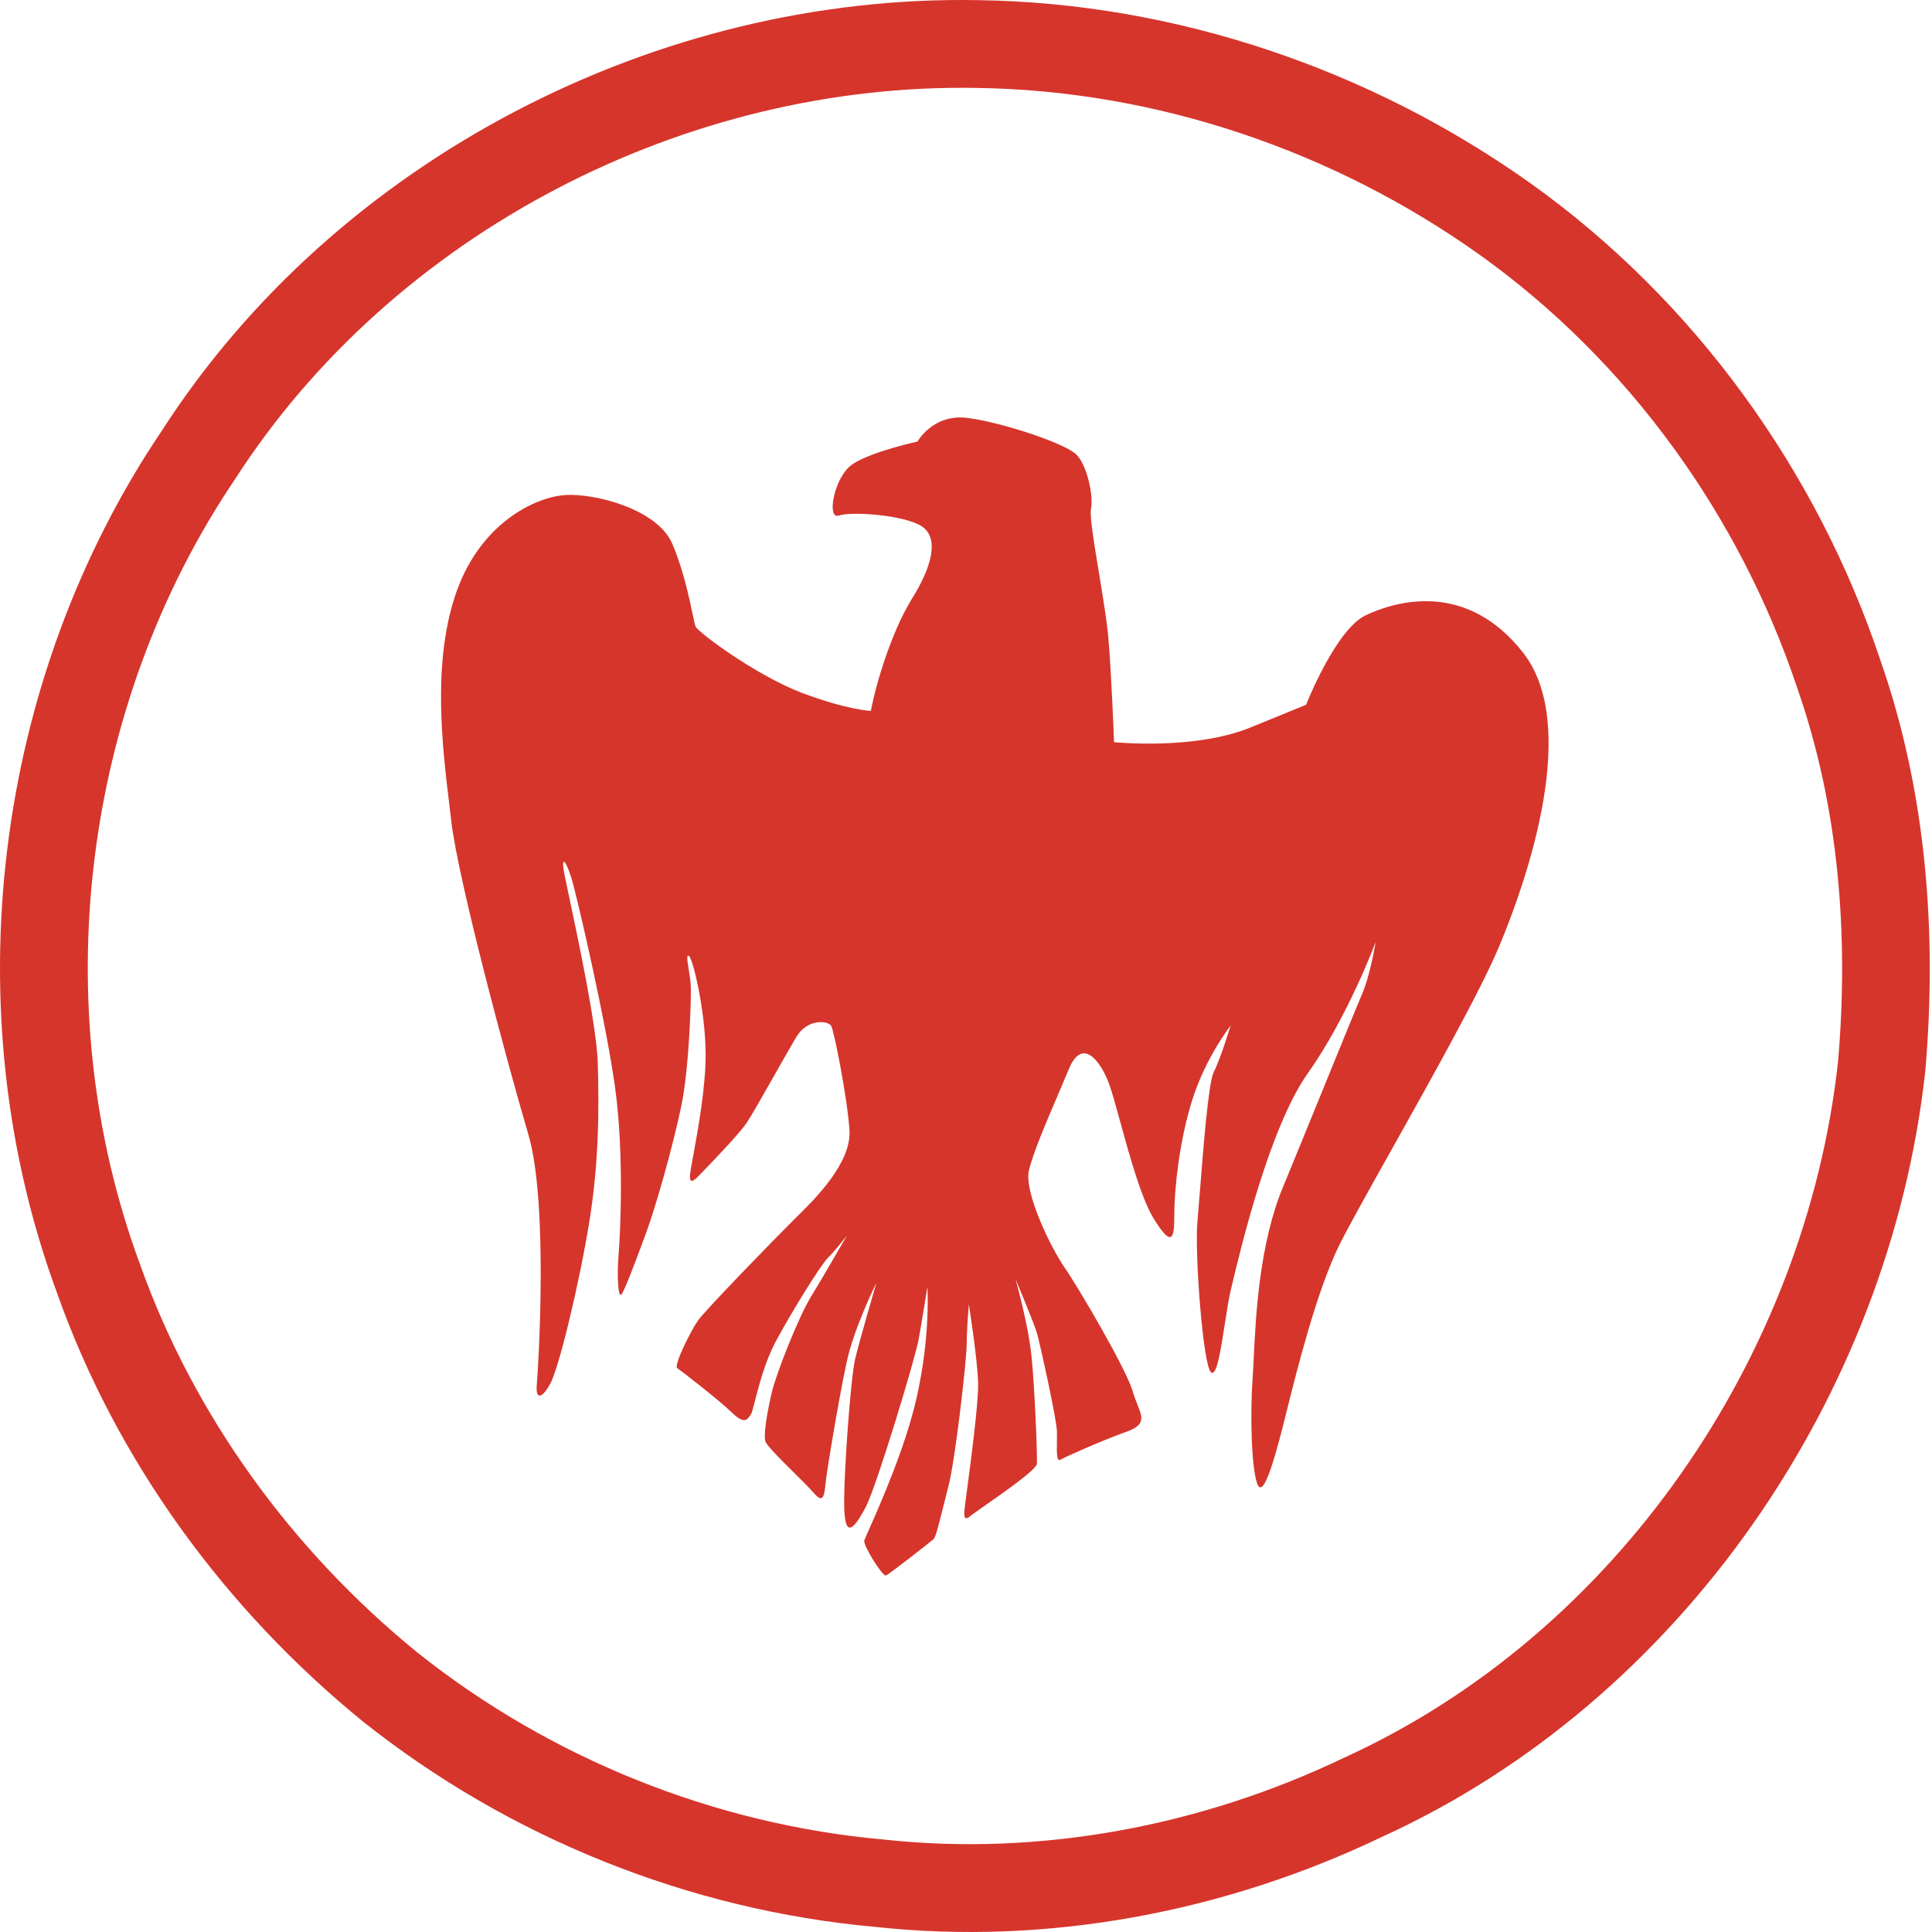
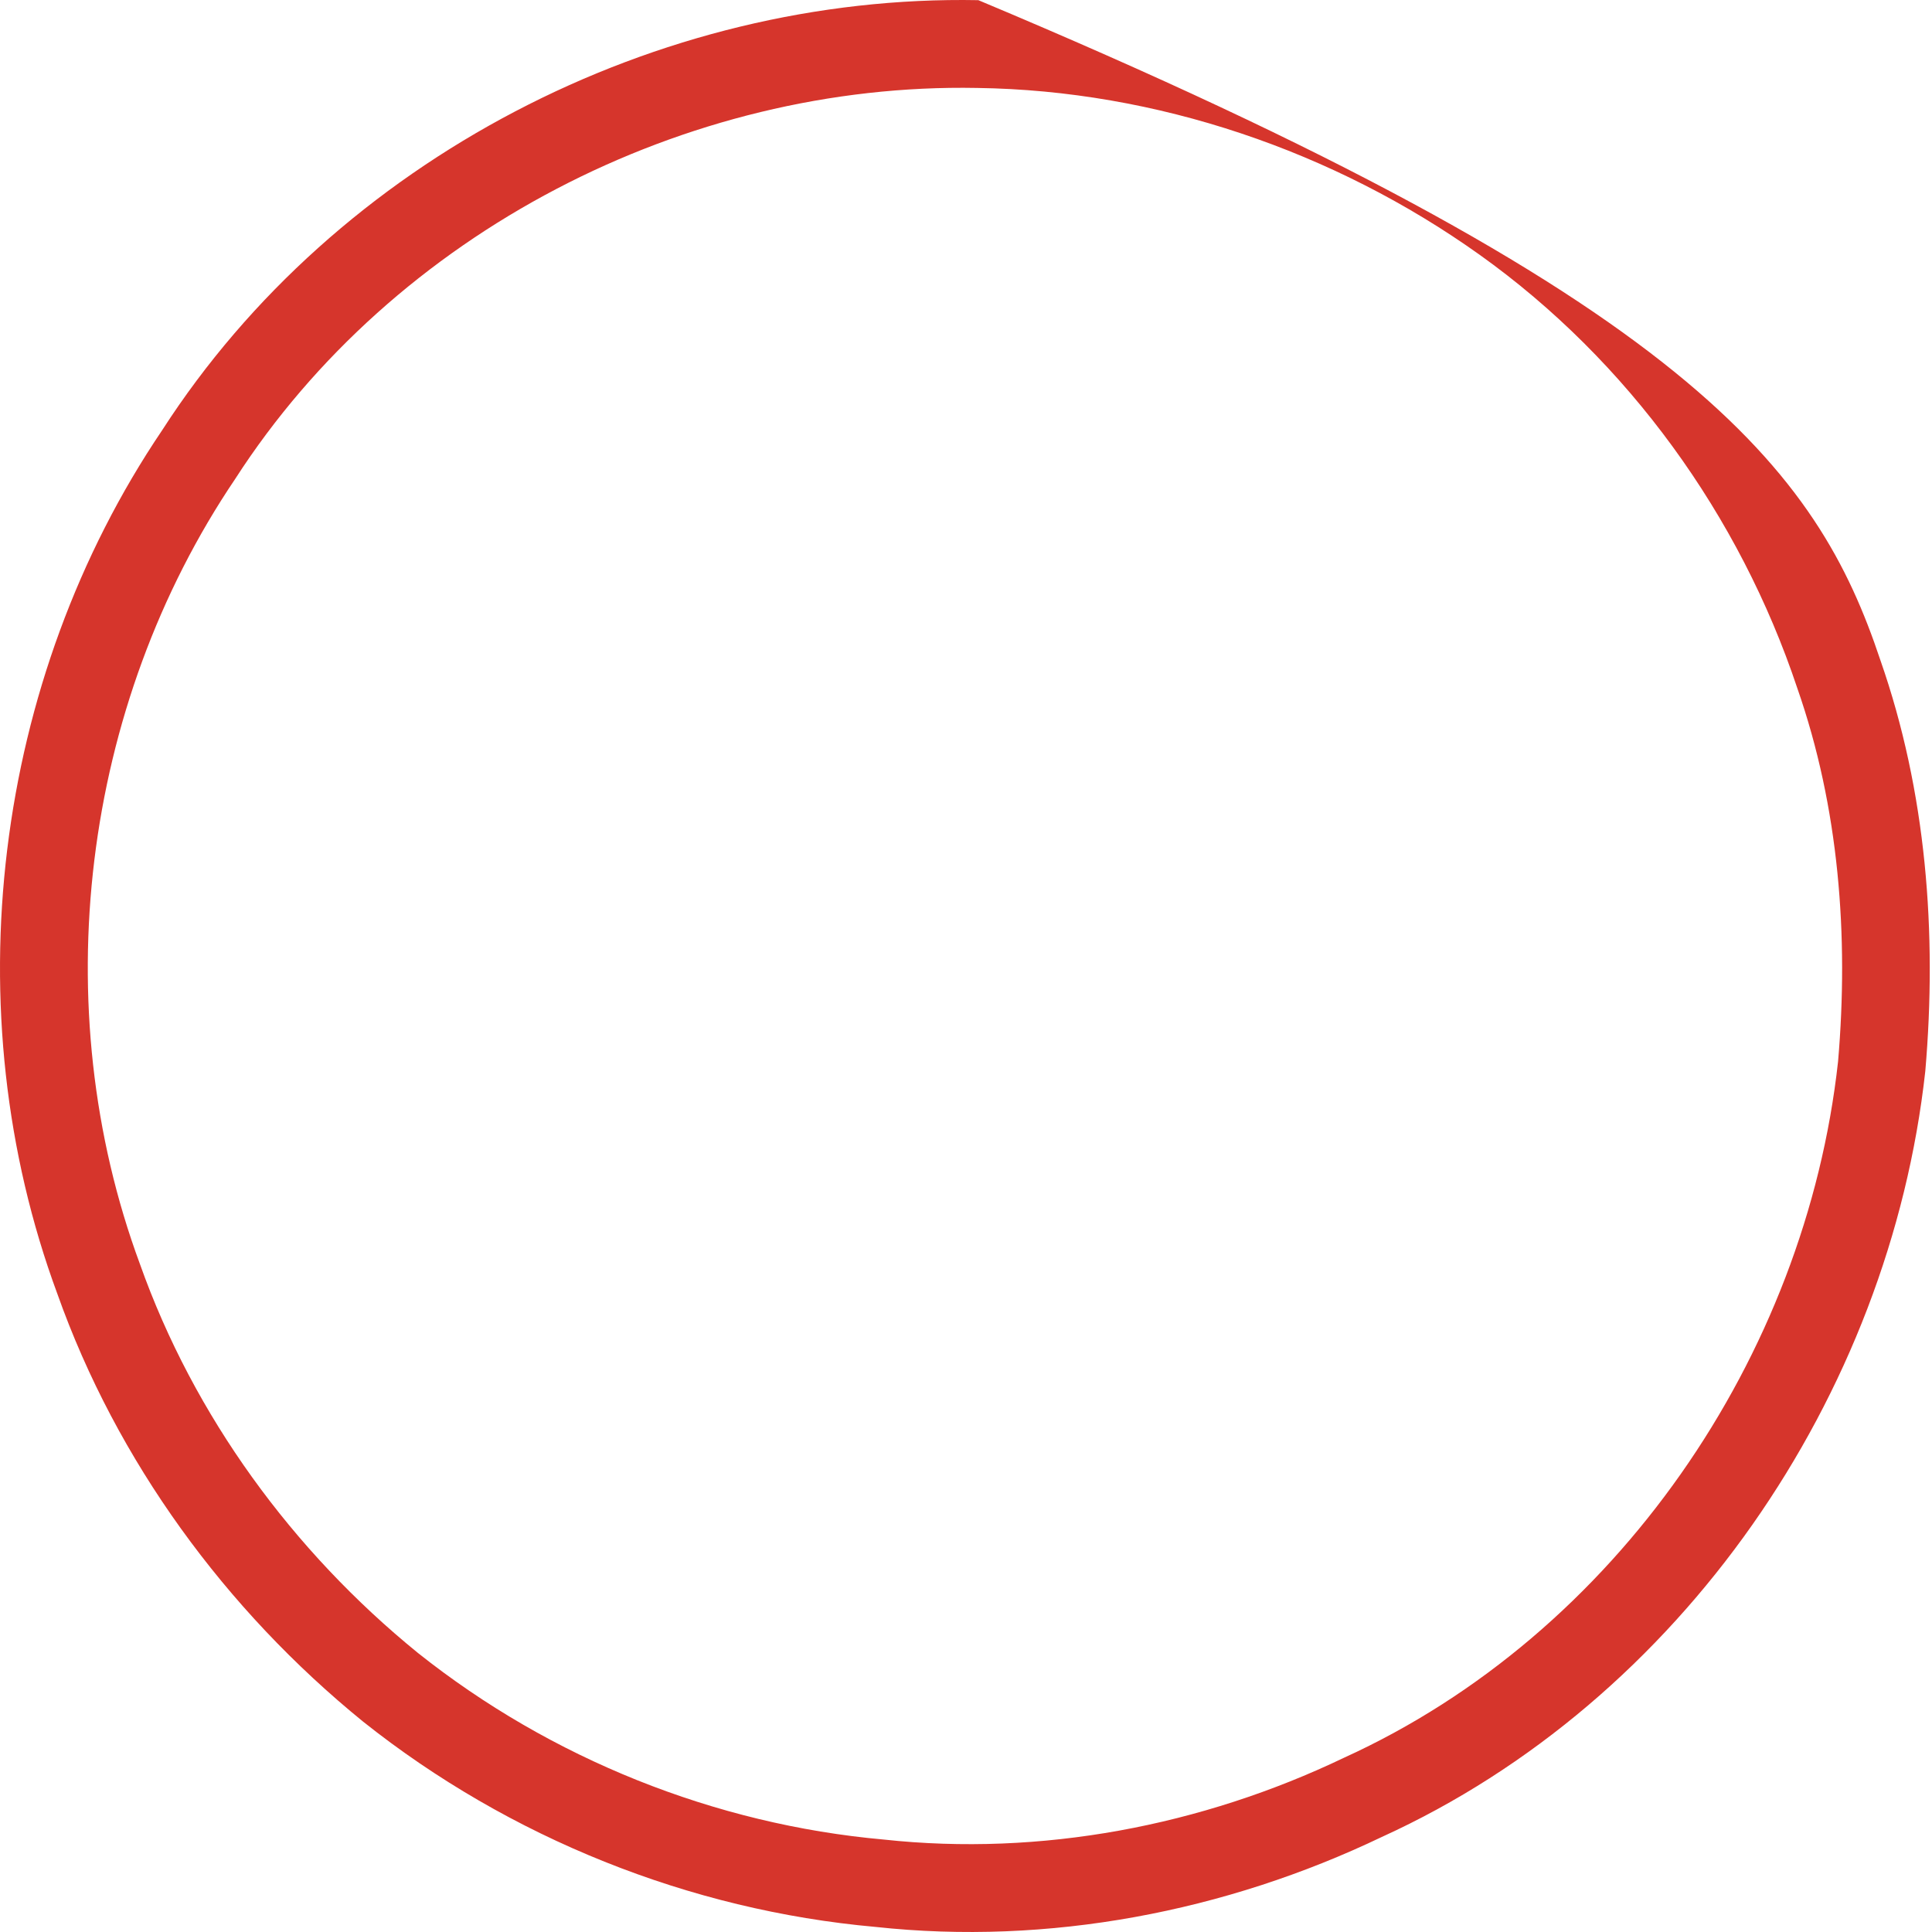
<svg xmlns="http://www.w3.org/2000/svg" width="378" height="378" viewBox="0 0 378 378" fill="none">
-   <path d="M178.499 117.02C174.557 123.365 171.524 133.164 170.382 139.088C170.382 139.088 165.888 138.949 156.755 135.51C147.656 131.987 136.533 123.655 136.085 122.574C135.961 122.273 135.782 121.422 135.526 120.203C134.86 117.031 133.67 111.366 131.553 106.424C128.624 99.583 116.513 96.556 110.747 96.845C104.981 97.133 93.597 102.269 88.916 116.948C84.645 130.339 86.546 146.108 87.918 157.49C88.049 158.583 88.176 159.636 88.293 160.643C89.605 172.113 99.349 208.345 103.369 221.932C107.378 235.531 105.255 268.506 105.02 271.023C104.796 273.551 105.812 273.97 107.588 270.867C109.365 267.763 113.398 250.834 115.303 239.041C117.219 227.236 117.214 216.559 116.952 207.912C116.734 200.74 113.017 183.28 111.27 175.074C110.905 173.36 110.626 172.05 110.483 171.322C109.655 167.107 110.696 168.225 111.796 171.794C112.896 175.364 118.562 199.882 120.34 212.754C122.118 225.602 121.379 241.283 121.023 245.544C120.679 249.817 120.967 253.675 121.494 253.345C122.033 253.027 124.286 246.963 126.369 241.341C128.453 235.72 131.732 223.9 133.282 216.464C134.833 209.027 135.202 196.245 135.17 193.401C135.157 192.166 134.927 190.753 134.734 189.567C134.483 188.023 134.295 186.862 134.726 186.975C135.488 187.173 137.987 197.483 138.057 206.015C138.12 212.548 136.521 221.262 135.613 226.206C135.334 227.727 135.12 228.891 135.04 229.526C134.711 232.144 135.993 230.81 137.142 229.614L137.244 229.507C137.325 229.423 137.43 229.315 137.555 229.185C139.238 227.441 144.627 221.858 146.096 219.679C147.019 218.31 149.414 214.08 151.692 210.058C153.309 207.202 154.868 204.45 155.797 202.901C158.036 199.173 162.088 199.699 162.641 200.744C163.195 201.811 165.753 214.573 166.2 221.095C166.631 227.558 159.365 234.682 155.63 238.344L155.549 238.424C151.863 242.061 137.977 256.324 136.536 258.402C135.083 260.468 131.776 267.191 132.497 267.675C133.217 268.159 140.532 273.803 143.225 276.394C145.571 278.651 146.166 277.794 146.671 277.066C146.746 276.958 146.818 276.853 146.894 276.762C147.086 276.523 147.345 275.511 147.719 274.056C148.474 271.113 149.695 266.356 151.761 262.495C154.849 256.723 160.641 247.392 161.991 246.086C163.34 244.78 165.687 241.761 165.687 241.761C165.687 241.761 161.033 249.861 158.677 253.687C156.322 257.513 151.857 268.679 150.961 272.583C150.077 276.476 149.341 280.697 149.758 282.028C150.026 282.854 152.905 285.709 155.459 288.241C156.986 289.755 158.396 291.154 159.063 291.935C160.846 294.022 161.234 293.28 161.51 290.383C161.786 287.486 164.189 273.313 165.646 266.53C167.102 259.747 171.46 251.013 171.46 251.013C171.46 251.013 168.148 262.334 167.294 265.954C166.44 269.573 164.964 289.451 165.185 295.361C165.418 301.258 167.302 298.769 169.36 294.914C171.419 291.058 179.071 265.799 179.755 261.97C180.439 258.141 181.443 251.805 181.443 251.805C181.443 251.805 182.108 261.095 179.36 273.378C177.204 283.014 172.248 294.22 170.107 299.063C169.519 300.393 169.143 301.243 169.096 301.448C168.877 302.401 172.692 308.467 173.316 308.253C173.94 308.04 182.1 301.638 182.659 301.129C183.064 300.761 183.688 298.249 184.518 294.914C184.833 293.645 185.178 292.257 185.552 290.823C186.921 285.606 189.126 266.104 189.137 262.975C189.147 259.846 189.555 255.193 189.555 255.193C189.555 255.193 191.283 266.086 191.373 270.706C191.45 274.704 189.814 286.905 189.166 291.745C189.065 292.499 188.987 293.074 188.945 293.412C188.924 293.57 188.904 293.726 188.884 293.879C188.589 296.159 188.37 297.848 189.801 296.655C190.222 296.304 191.38 295.494 192.844 294.471C196.74 291.746 202.803 287.508 202.875 286.378C202.976 284.824 202.453 271.324 201.787 265.079C201.121 258.834 198.692 250.289 198.692 250.289C198.692 250.289 202.305 258.788 202.904 260.922C203.502 263.055 206.734 277.582 206.796 280.129C206.807 280.73 206.797 281.382 206.787 282.021C206.754 284.1 206.724 286.034 207.459 285.603C208.42 285.039 215.587 281.844 220.412 280.116C224.132 278.784 223.561 277.359 222.545 274.821C222.243 274.066 221.902 273.214 221.622 272.236C220.414 267.957 211.099 252.066 208.282 247.984C205.466 243.902 200.365 233.251 201.303 229.061C202.018 225.815 204.794 219.331 207.194 213.724C207.9 212.074 208.574 210.501 209.153 209.107C211.701 202.979 215.246 207.343 216.996 212.074C217.553 213.585 218.284 216.245 219.137 219.351C220.95 225.949 223.316 234.563 225.744 238.464C229.328 244.215 229.765 242.31 229.749 237.807C229.745 233.315 230.58 223.819 233.225 215.342C235.869 206.865 240.785 200.644 240.785 200.644C240.785 200.644 238.768 207.236 237.455 209.809C236.426 211.825 235.384 225.144 234.721 233.61C234.538 235.951 234.384 237.921 234.267 239.178C233.728 244.983 235.358 267.339 236.969 268.517C238.052 269.311 238.851 264.133 239.631 259.076C240.019 256.557 240.403 254.067 240.815 252.361C240.884 252.08 240.966 251.735 241.061 251.333C242.71 244.412 248.395 220.54 255.852 210.025C263.743 198.9 269.149 184.314 269.149 184.314C269.149 184.314 268.145 190.65 266.467 194.546C265.568 196.632 262.046 205.271 258.52 213.921C255.462 221.422 252.4 228.933 251.043 232.184C246.385 243.375 245.704 257.347 245.301 265.623C245.226 267.145 245.162 268.474 245.083 269.558C244.578 276.536 244.816 286.949 245.958 290.233C247.1 293.518 249.304 285.571 250.838 279.699C251.056 278.863 251.335 277.741 251.668 276.401C253.676 268.33 257.651 252.348 262.162 243.348C264.047 239.6 267.847 232.819 272.21 225.031C280.052 211.035 289.713 193.791 293.351 185.071C299.014 171.5 309.105 141.845 297.987 127.682C286.869 113.52 273.023 117.614 267.187 120.392C261.339 123.159 255.533 137.894 255.533 137.894L244.586 142.359C233.616 146.823 217.964 145.204 217.964 145.204C217.964 145.204 217.488 132.212 216.86 124.888C216.585 121.618 215.777 116.725 215.011 112.086C214.059 106.32 213.172 100.947 213.454 99.569C213.963 97.082 212.759 91.251 210.69 89.027C208.644 86.803 196.048 82.635 189.3 81.769C182.552 80.903 179.506 86.389 179.506 86.389C179.506 86.389 170.443 88.364 166.793 90.828C163.143 93.292 161.671 101.735 164.131 100.87C166.58 100.017 176.88 100.744 180.313 102.954C183.745 105.163 182.441 110.675 178.499 117.02Z" fill="#D6352C" />
-   <path fill-rule="evenodd" clip-rule="evenodd" d="M191.416 0.032C229.966 0.567 268.231 13.586 299.577 35.956C331.498 58.75 355.512 92.049 367.916 129.211C376.905 154.927 379.013 182.516 376.69 209.559C369.705 273.097 328.886 332.765 270.357 359.404C239.744 374.06 205.101 380.672 171.304 377.007C134.934 373.763 99.624 359.583 71.063 336.857C44.134 314.971 22.844 285.901 11.22 253.138C-9.254 197.782 -1.296 133.047 31.725 84.177C65.86 31.177 128.62 -1.155 191.416 0.032ZM191.189 17.207C226.235 17.693 261.021 29.529 289.518 49.865C318.537 70.587 340.368 100.859 351.645 134.642C359.816 158.02 361.732 183.101 359.621 207.686C353.271 265.447 316.162 319.691 262.955 343.909C235.124 357.232 203.631 363.243 172.906 359.912C139.843 356.962 107.742 344.071 81.778 323.411C57.297 303.515 37.943 277.088 27.375 247.303C8.763 196.98 15.997 138.13 46.016 93.703C77.048 45.521 134.103 16.128 191.189 17.207Z" fill="#D6352C" />
+   <path fill-rule="evenodd" clip-rule="evenodd" d="M191.416 0.032C331.498 58.75 355.512 92.049 367.916 129.211C376.905 154.927 379.013 182.516 376.69 209.559C369.705 273.097 328.886 332.765 270.357 359.404C239.744 374.06 205.101 380.672 171.304 377.007C134.934 373.763 99.624 359.583 71.063 336.857C44.134 314.971 22.844 285.901 11.22 253.138C-9.254 197.782 -1.296 133.047 31.725 84.177C65.86 31.177 128.62 -1.155 191.416 0.032ZM191.189 17.207C226.235 17.693 261.021 29.529 289.518 49.865C318.537 70.587 340.368 100.859 351.645 134.642C359.816 158.02 361.732 183.101 359.621 207.686C353.271 265.447 316.162 319.691 262.955 343.909C235.124 357.232 203.631 363.243 172.906 359.912C139.843 356.962 107.742 344.071 81.778 323.411C57.297 303.515 37.943 277.088 27.375 247.303C8.763 196.98 15.997 138.13 46.016 93.703C77.048 45.521 134.103 16.128 191.189 17.207Z" fill="#D6352C" />
</svg>